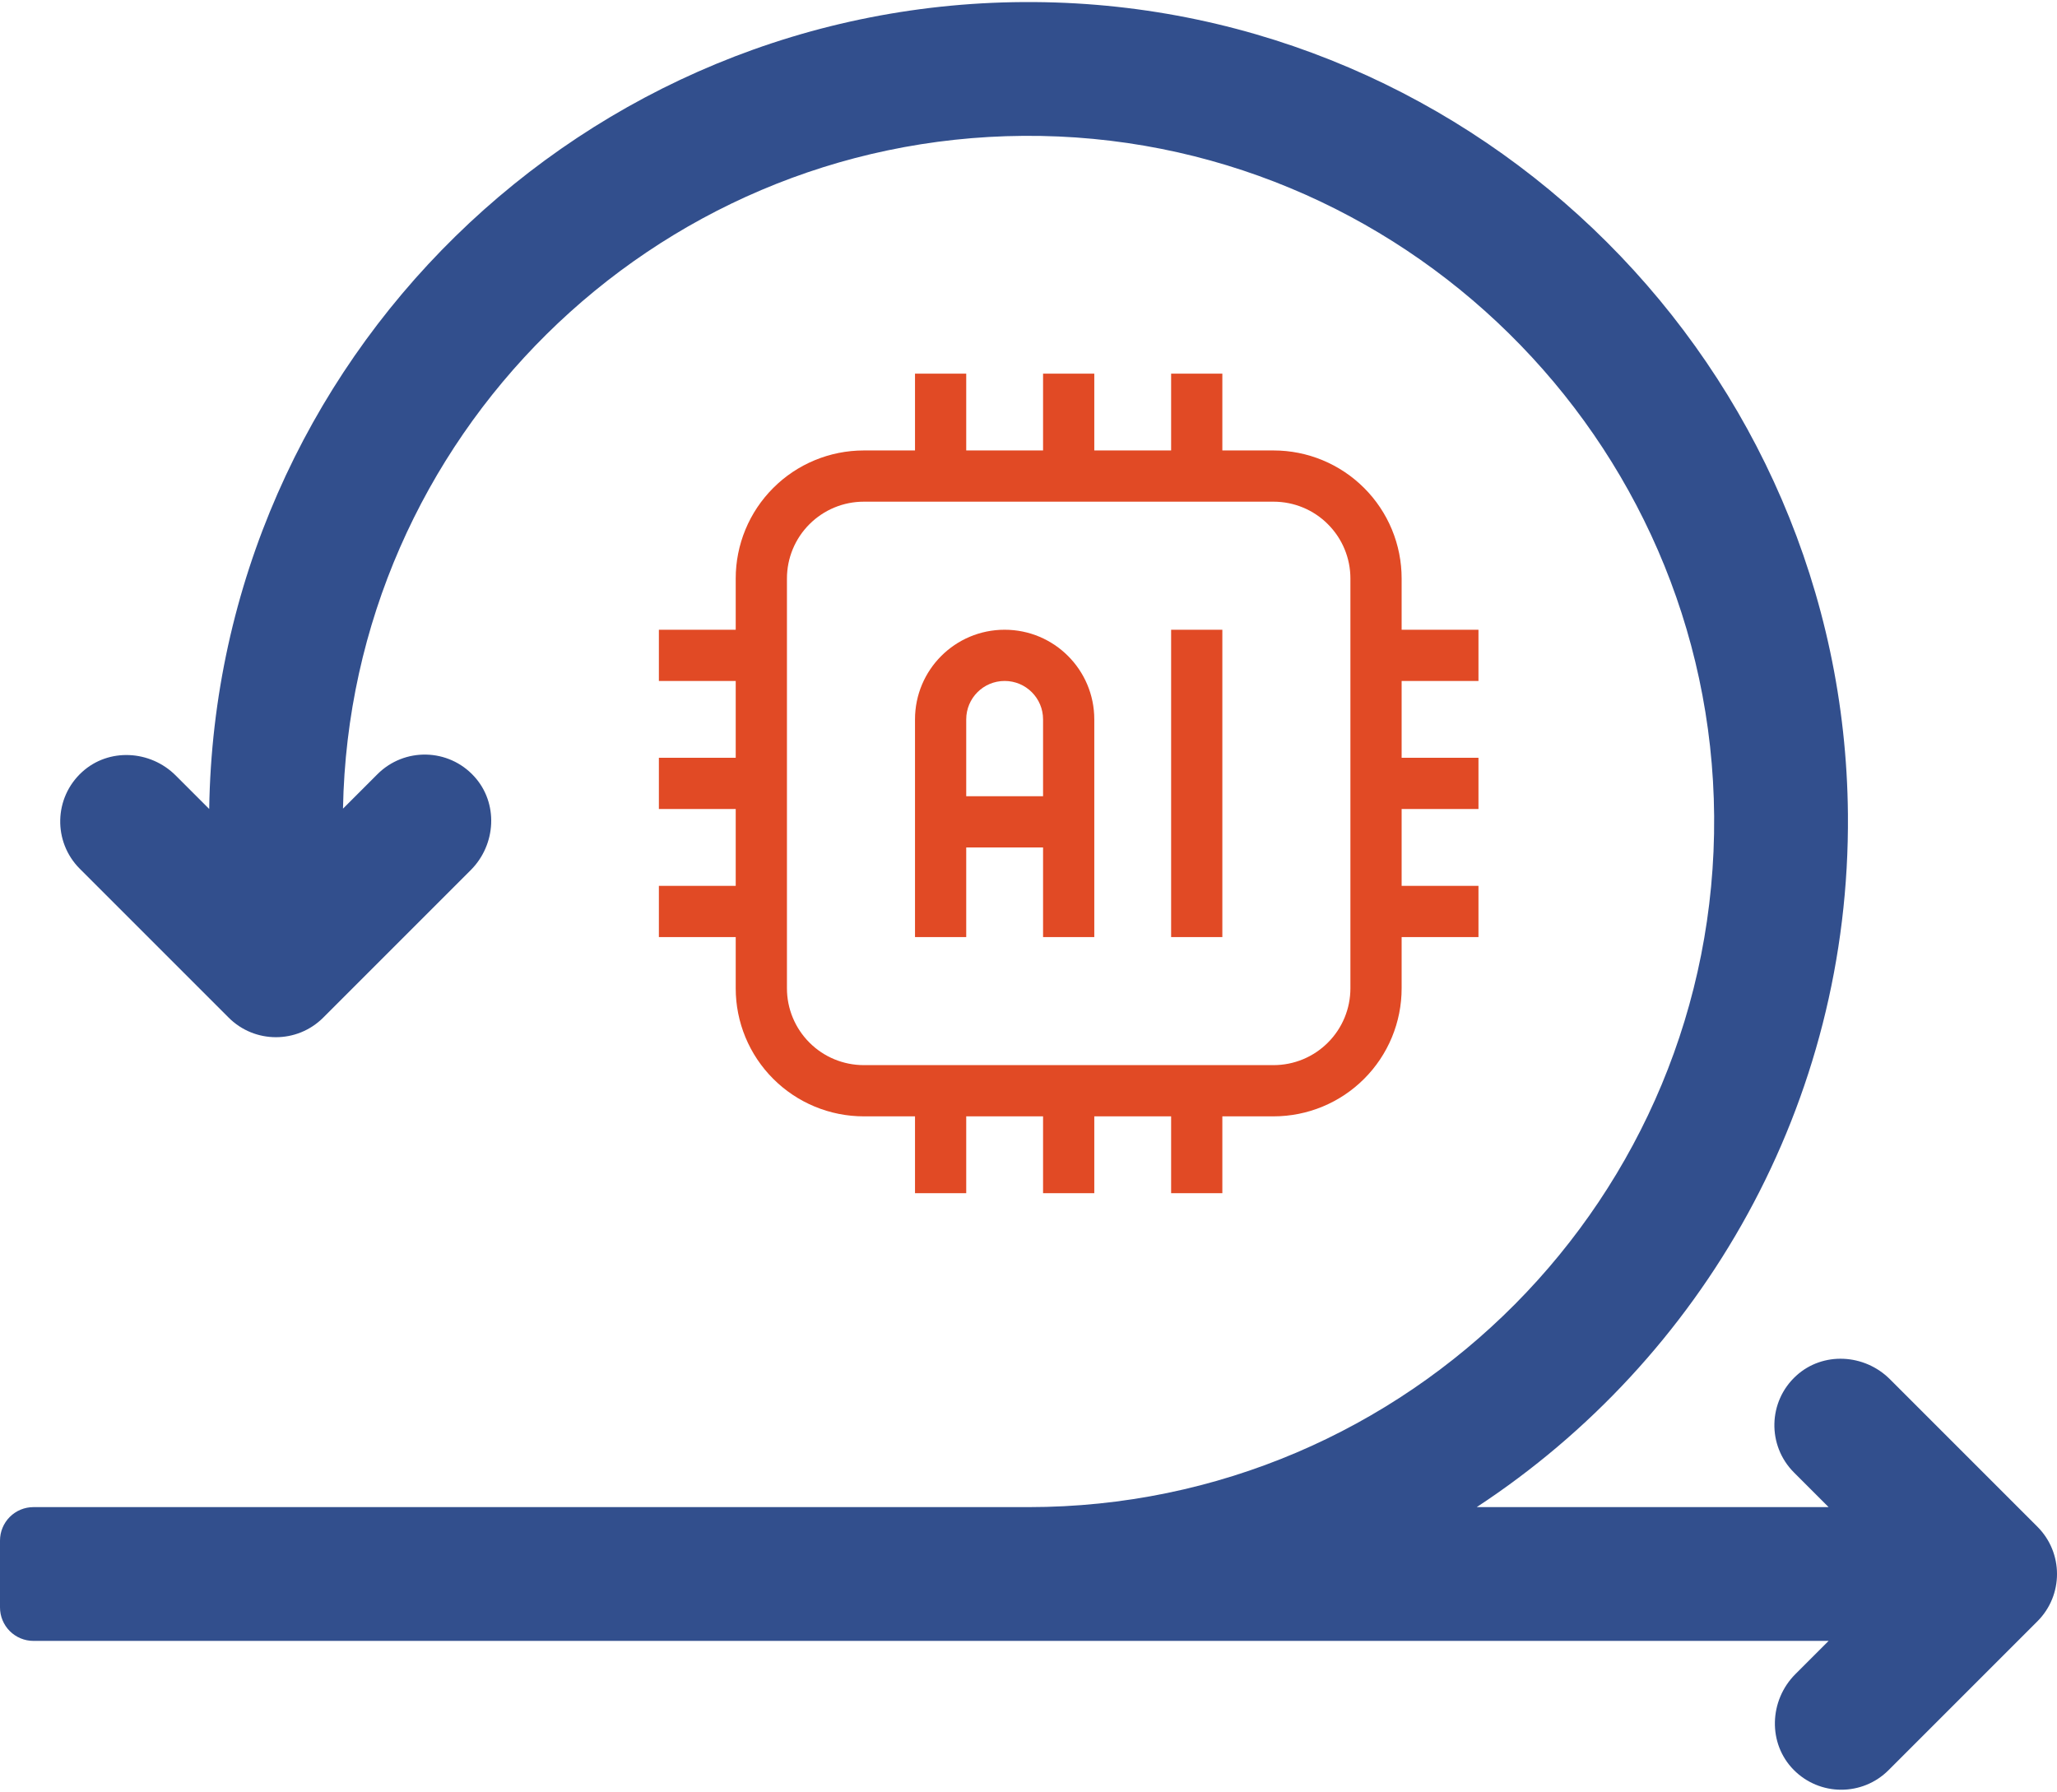
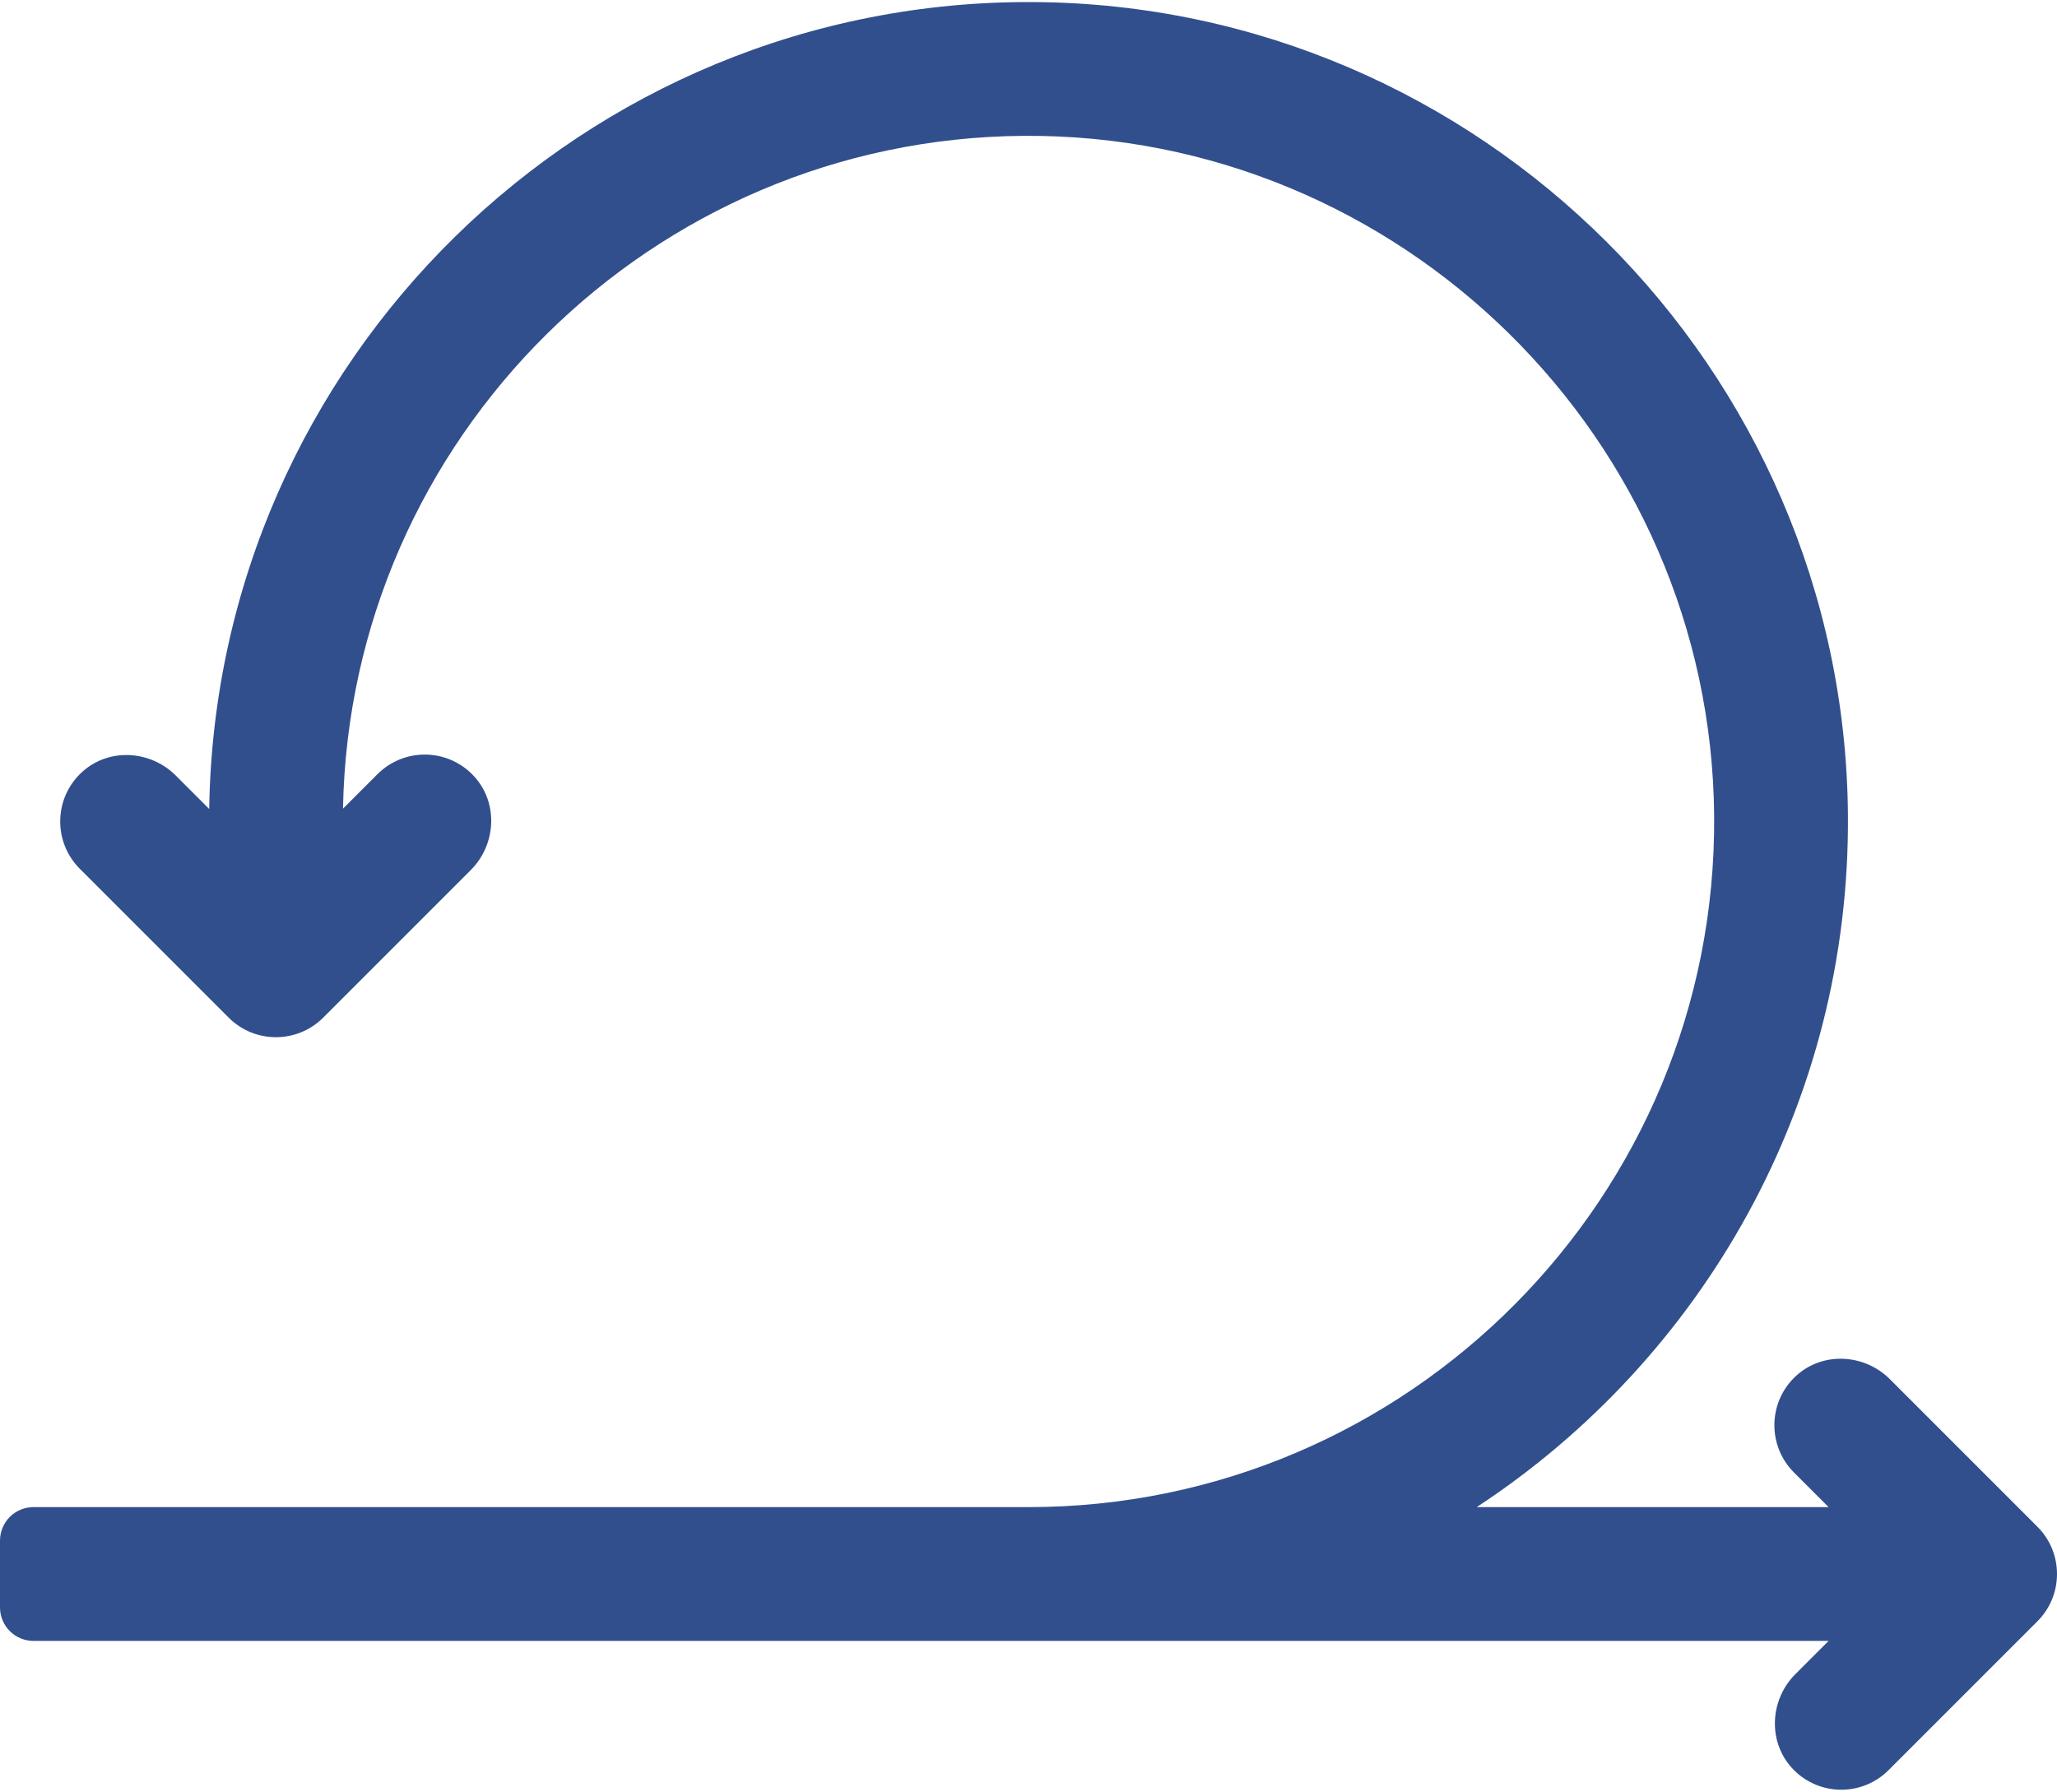
<svg xmlns="http://www.w3.org/2000/svg" width="512" height="446" viewBox="0 0 512 446" fill="none">
  <path d="M507.123 380.021L470.411 343.309C464.072 336.97 453.745 336.386 447.114 342.42C440.034 348.862 439.84 359.832 446.531 366.523L455.152 375.144H367.561C423.636 338.364 460.591 274.729 459.959 202.66C458.987 91.687 368.418 1.287 257.443 0.515C145.358 -0.265 53.751 89.849 52.072 201.364L43.744 193.036C37.404 186.696 27.078 186.114 20.447 192.148C13.368 198.591 13.174 209.56 19.865 216.251L56.91 253.296C60.161 256.547 64.422 258.173 68.683 258.173C72.944 258.173 77.205 256.547 80.456 253.296L117.168 216.584C123.507 210.245 124.091 199.918 118.057 193.287C111.615 186.207 100.645 186.013 93.954 192.704L85.374 201.284C87.076 109.068 162.274 34.492 254.732 33.815C348.563 33.129 425.938 109.307 426.661 203.138C427.391 297.855 350.551 375.143 256 375.143H8.325C6.117 375.143 4 376.02 2.438 377.581C0.877 379.143 0 381.26 0 383.468L0 400.118C0 402.326 0.877 404.443 2.438 406.005C4 407.566 6.117 408.443 8.325 408.443H455.152L446.881 416.714C440.341 423.254 439.967 433.989 446.478 440.558C448.024 442.123 449.866 443.364 451.897 444.21C453.927 445.057 456.105 445.491 458.305 445.488C462.566 445.488 466.827 443.863 470.079 440.611L507.124 403.566C513.626 397.066 513.626 386.524 507.123 380.021Z" fill="#324F8D" />
-   <path fill-rule="evenodd" clip-rule="evenodd" d="M291.5 112.125H272.375V93H259.625V112.125H240.5V93H227.75V112.125H215C206.553 112.125 198.425 115.485 192.464 121.461C189.501 124.419 187.151 127.932 185.548 131.8C183.946 135.667 183.122 139.813 183.125 144V156.75H164V169.5H183.125V188.625H164V201.375H183.125V220.5H164V233.25H183.125V246C183.122 250.187 183.946 254.333 185.548 258.2C187.151 262.068 189.501 265.581 192.464 268.539C195.423 271.499 198.936 273.847 202.803 275.449C206.67 277.051 210.815 277.876 215 277.875H227.75V297H240.5V277.875H259.625V297H272.375V277.875H291.5V297H304.25V277.875H317C325.447 277.875 333.575 274.515 339.536 268.539C342.499 265.581 344.849 262.068 346.452 258.2C348.054 254.333 348.878 250.187 348.875 246V233.25H368V220.5H348.875V201.375H368V188.625H348.875V169.5H368V156.75H348.875V144C348.878 139.813 348.054 135.667 346.452 131.8C344.849 127.932 342.499 124.419 339.536 121.461C336.577 118.501 333.064 116.153 329.197 114.551C325.33 112.949 321.185 112.124 317 112.125H304.25V93H291.5V112.125ZM336.125 144V246C336.125 251.071 334.117 255.935 330.515 259.525C328.741 261.301 326.634 262.71 324.315 263.671C321.996 264.632 319.51 265.126 317 265.125H215C209.932 265.125 205.055 263.111 201.485 259.525C199.705 257.751 198.294 255.643 197.331 253.322C196.368 251.001 195.873 248.513 195.875 246V144C195.875 138.929 197.883 134.065 201.485 130.475C203.259 128.699 205.366 127.29 207.685 126.329C210.004 125.368 212.49 124.874 215 124.875H317C322.068 124.875 326.945 126.889 330.515 130.475C332.295 132.249 333.706 134.357 334.669 136.678C335.632 138.999 336.127 141.487 336.125 144ZM291.5 156.75V233.25H304.25V156.75H291.5ZM227.75 179.062V233.25H240.5V210.938H259.625V233.25H272.375V179.062C272.375 166.74 262.398 156.75 250.062 156.75C237.727 156.75 227.75 166.74 227.75 179.062ZM259.625 198.188V179.062C259.625 173.781 255.354 169.5 250.062 169.5C244.771 169.5 240.5 173.781 240.5 179.062V198.188H259.625Z" fill="#E14A25" />
</svg>